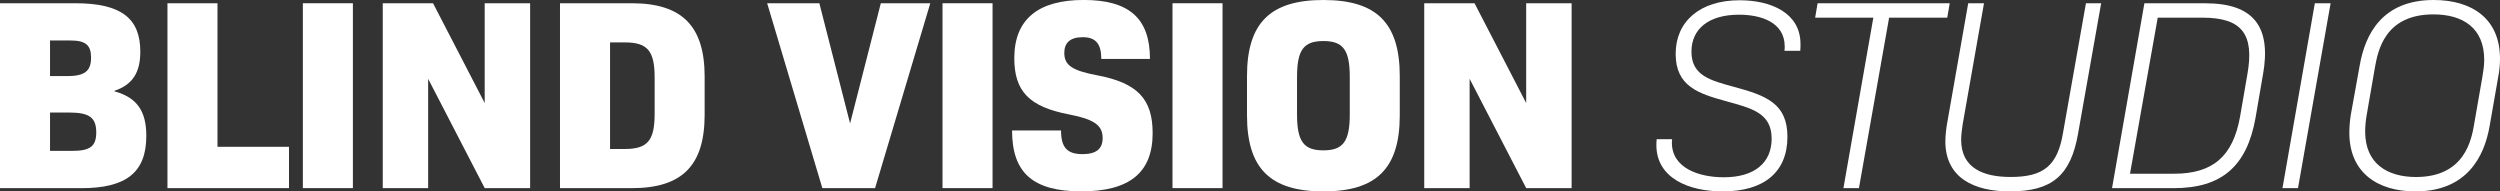
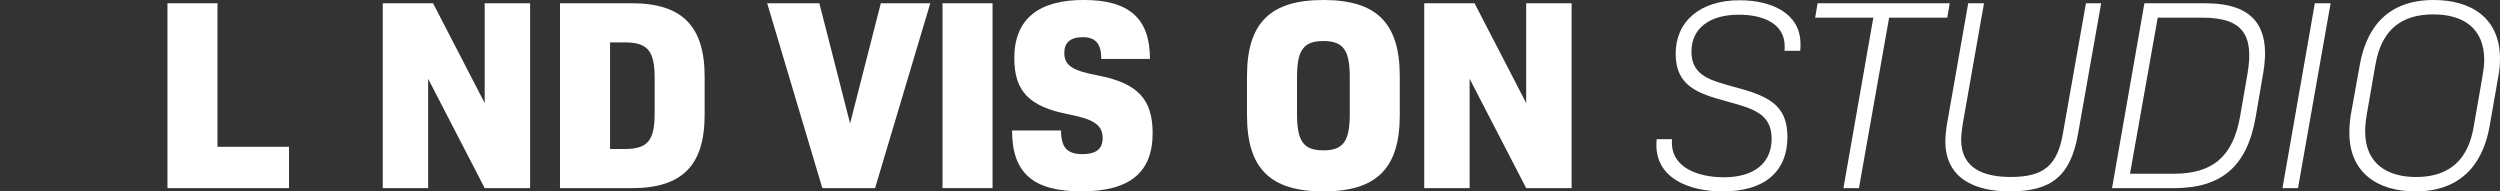
<svg xmlns="http://www.w3.org/2000/svg" id="Ebene_2" data-name="Ebene 2" viewBox="0 0 662.11 50.69">
  <rect x="0" y="0" width="662.11" height="50.69" fill="#333333" stroke="none" />
  <defs>
    <style>
      .cls-1 {
        fill: #fff;
        stroke-width: 0px;
      }
    </style>
  </defs>
  <g id="Ebene_1-2" data-name="Ebene 1">
    <g>
-       <path class="cls-1" d="M0,.86h19.95c12.1,0,17.21,3.96,17.21,12.82,0,5.4-1.94,8.71-6.84,10.37v.14c6.05,1.66,8.43,5.33,8.43,11.81,0,9.65-5.33,13.83-17.14,13.83H0V.86ZM17.71,20.16c4.68,0,6.41-1.3,6.41-4.9,0-3.31-1.44-4.54-5.47-4.54h-5.4v9.43h4.46ZM19.15,39.96c4.82,0,6.34-1.3,6.34-4.9,0-3.96-1.87-5.26-7.2-5.26h-5.04v10.15h5.9Z" />
      <path class="cls-1" d="M76.54,38.88v10.95h-32.19V.86h13.25v38.02h18.94Z" />
-       <path class="cls-1" d="M80.21.86h13.25v48.96h-13.25V.86Z" />
      <path class="cls-1" d="M140.4.86v48.96h-12.03l-14.98-28.95v28.95h-12.02V.86h13.32l13.68,26.43V.86h12.03Z" />
      <path class="cls-1" d="M186.62,20.31v10.08c0,13.46-5.98,19.44-19.3,19.44h-19.01V.86h19.01c13.32,0,19.3,6.05,19.3,19.44ZM173.38,20.59c0-7.13-1.87-9.36-7.92-9.36h-3.89v28.23h3.89c6.05,0,7.92-2.23,7.92-9.36v-9.5Z" />
      <path class="cls-1" d="M246.38.86l-14.62,48.96h-13.97L203.18.86h13.82l8.14,31.83L233.28.86h13.11Z" />
      <path class="cls-1" d="M249.62.86h13.25v48.96h-13.25V.86Z" />
      <path class="cls-1" d="M268.05,34.56h12.96c0,4.54,1.66,6.26,5.69,6.26,3.67,0,5.33-1.44,5.33-4.25,0-3.38-2.23-4.97-8.86-6.26-10.59-2.02-14.54-6.12-14.54-14.91,0-10.23,6.26-15.41,18.36-15.41s17.57,4.9,17.57,15.62h-12.89c0-4.03-1.51-5.76-4.9-5.76s-4.9,1.51-4.9,4.18c0,3.31,2.23,4.68,8.64,5.9,10.8,2.02,14.76,6.34,14.76,15.34,0,10.44-6.12,15.41-18.87,15.41s-18.36-4.83-18.36-16.13Z" />
-       <path class="cls-1" d="M310.53.86h13.25v48.96h-13.25V.86Z" />
      <path class="cls-1" d="M330.26,30.53v-10.37c0-14.11,6.19-20.16,20.23-20.16s20.23,6.05,20.23,20.16v10.37c0,14.11-6.19,20.16-20.23,20.16s-20.23-6.05-20.23-20.16ZM357.48,30.24v-9.79c0-7.2-1.73-9.58-6.99-9.58s-6.98,2.38-6.98,9.58v9.79c0,7.2,1.73,9.58,6.98,9.58s6.99-2.38,6.99-9.58Z" />
      <path class="cls-1" d="M416.23.86v48.96h-12.03l-14.98-28.95v28.95h-12.02V.86h13.32l13.68,26.43V.86h12.03Z" />
      <path class="cls-1" d="M438.69,38.38c0-.5,0-.86.07-1.51h4.1c-.07.36-.07.58-.07.94,0,6.7,7.13,9.14,13.75,9.14,8.28,0,12.67-3.96,12.67-10.22,0-6.84-5.33-8.06-12.1-9.94-7.34-2.02-13.32-3.96-13.32-12.53S450.21.07,460.72.07c8.28,0,16.13,3.31,16.13,11.59,0,.65,0,1.22-.07,1.8h-4.18c.07-.43.07-.79.07-1.15,0-6.41-6.27-8.42-12.1-8.42-7.99,0-12.6,3.74-12.6,9.79,0,6.41,5.11,7.63,11.38,9.36,8.64,2.3,14.04,4.54,14.04,13.18,0,9.36-6.19,14.47-17.14,14.47-8.93,0-17.57-3.46-17.57-12.31Z" />
      <path class="cls-1" d="M515.73,4.68h-15.41l-7.99,45.15h-4.11l7.92-45.15h-15.41l.65-3.82h34.99l-.65,3.82Z" />
      <path class="cls-1" d="M515.73,32.4l5.54-31.54h4.18l-5.62,31.9c-.22,1.44-.43,2.95-.43,4.25,0,7.63,6.05,9.86,13.1,9.86,8.79,0,12.46-3.02,13.9-11.81l6.05-34.2h4.03l-6.12,34.56c-1.95,11.09-6.91,15.27-18.07,15.27-9.51,0-17.07-3.6-17.07-13.25,0-1.58.22-3.38.5-5.04Z" />
      <path class="cls-1" d="M599.32,19.8l-1.95,11.38c-2.3,12.96-9.07,18.65-21.67,18.65h-16.34l8.57-48.96h16.13c12.67,0,17.57,6.05,15.27,18.94ZM583.34,4.68h-11.88l-7.34,41.33h11.66c10.22,0,15.62-4.54,17.5-15.19l1.94-11.23c1.87-10.66-1.58-14.91-11.88-14.91Z" />
      <path class="cls-1" d="M613.07.86h4.18l-8.64,48.96h-4.11l8.57-48.96Z" />
      <path class="cls-1" d="M622.65,30.1l2.3-12.75c1.44-8.28,5.98-17.35,19.59-17.35,10.01,0,17.57,4.82,17.57,15.55,0,1.58-.14,3.17-.51,5.04l-2.23,12.75c-1.44,8.35-6.19,17.35-19.66,17.35-9.87,0-17.5-4.83-17.5-15.55,0-1.51.14-3.24.43-5.04ZM655.27,32.83l2.16-12.38c.29-1.66.5-3.17.5-4.61,0-8.35-5.54-12.03-13.46-12.03-12.89,0-14.69,9.65-15.48,14.04l-2.16,12.46c-.29,1.58-.43,3.17-.43,4.54,0,8.57,5.98,12.03,13.47,12.03,12.96,0,14.69-9.94,15.41-14.04Z" />
    </g>
  </g>
</svg>